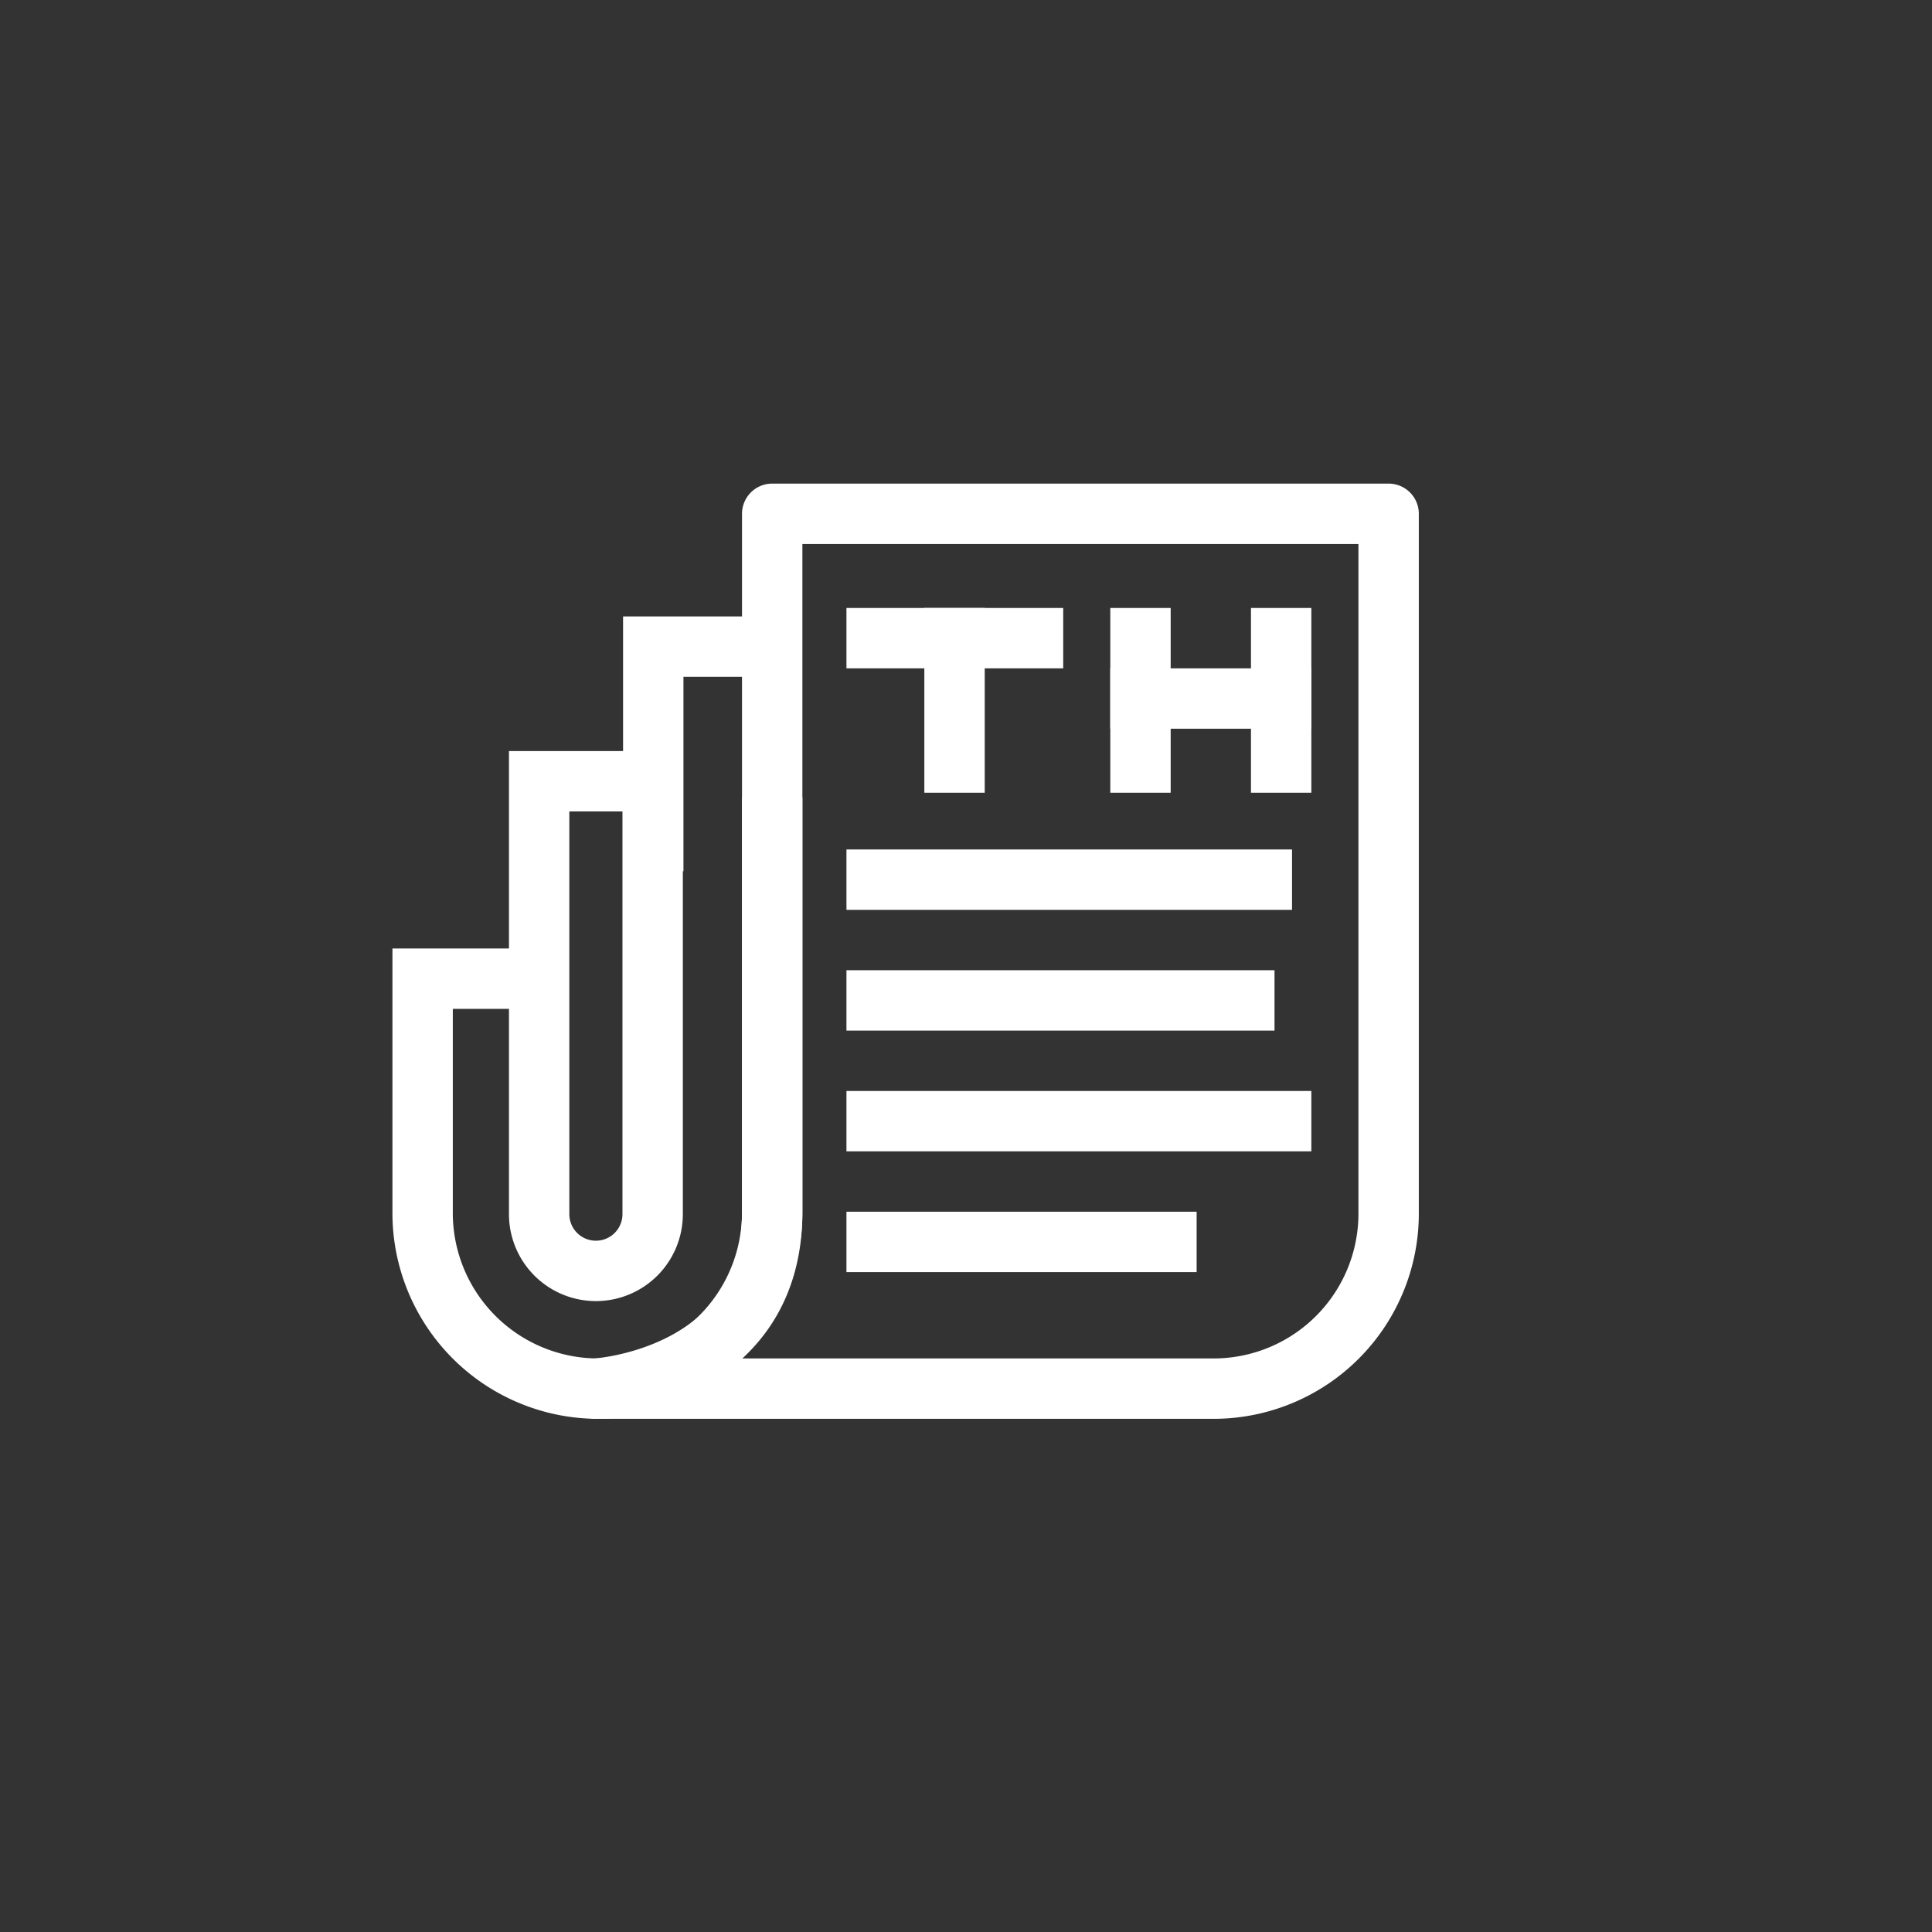
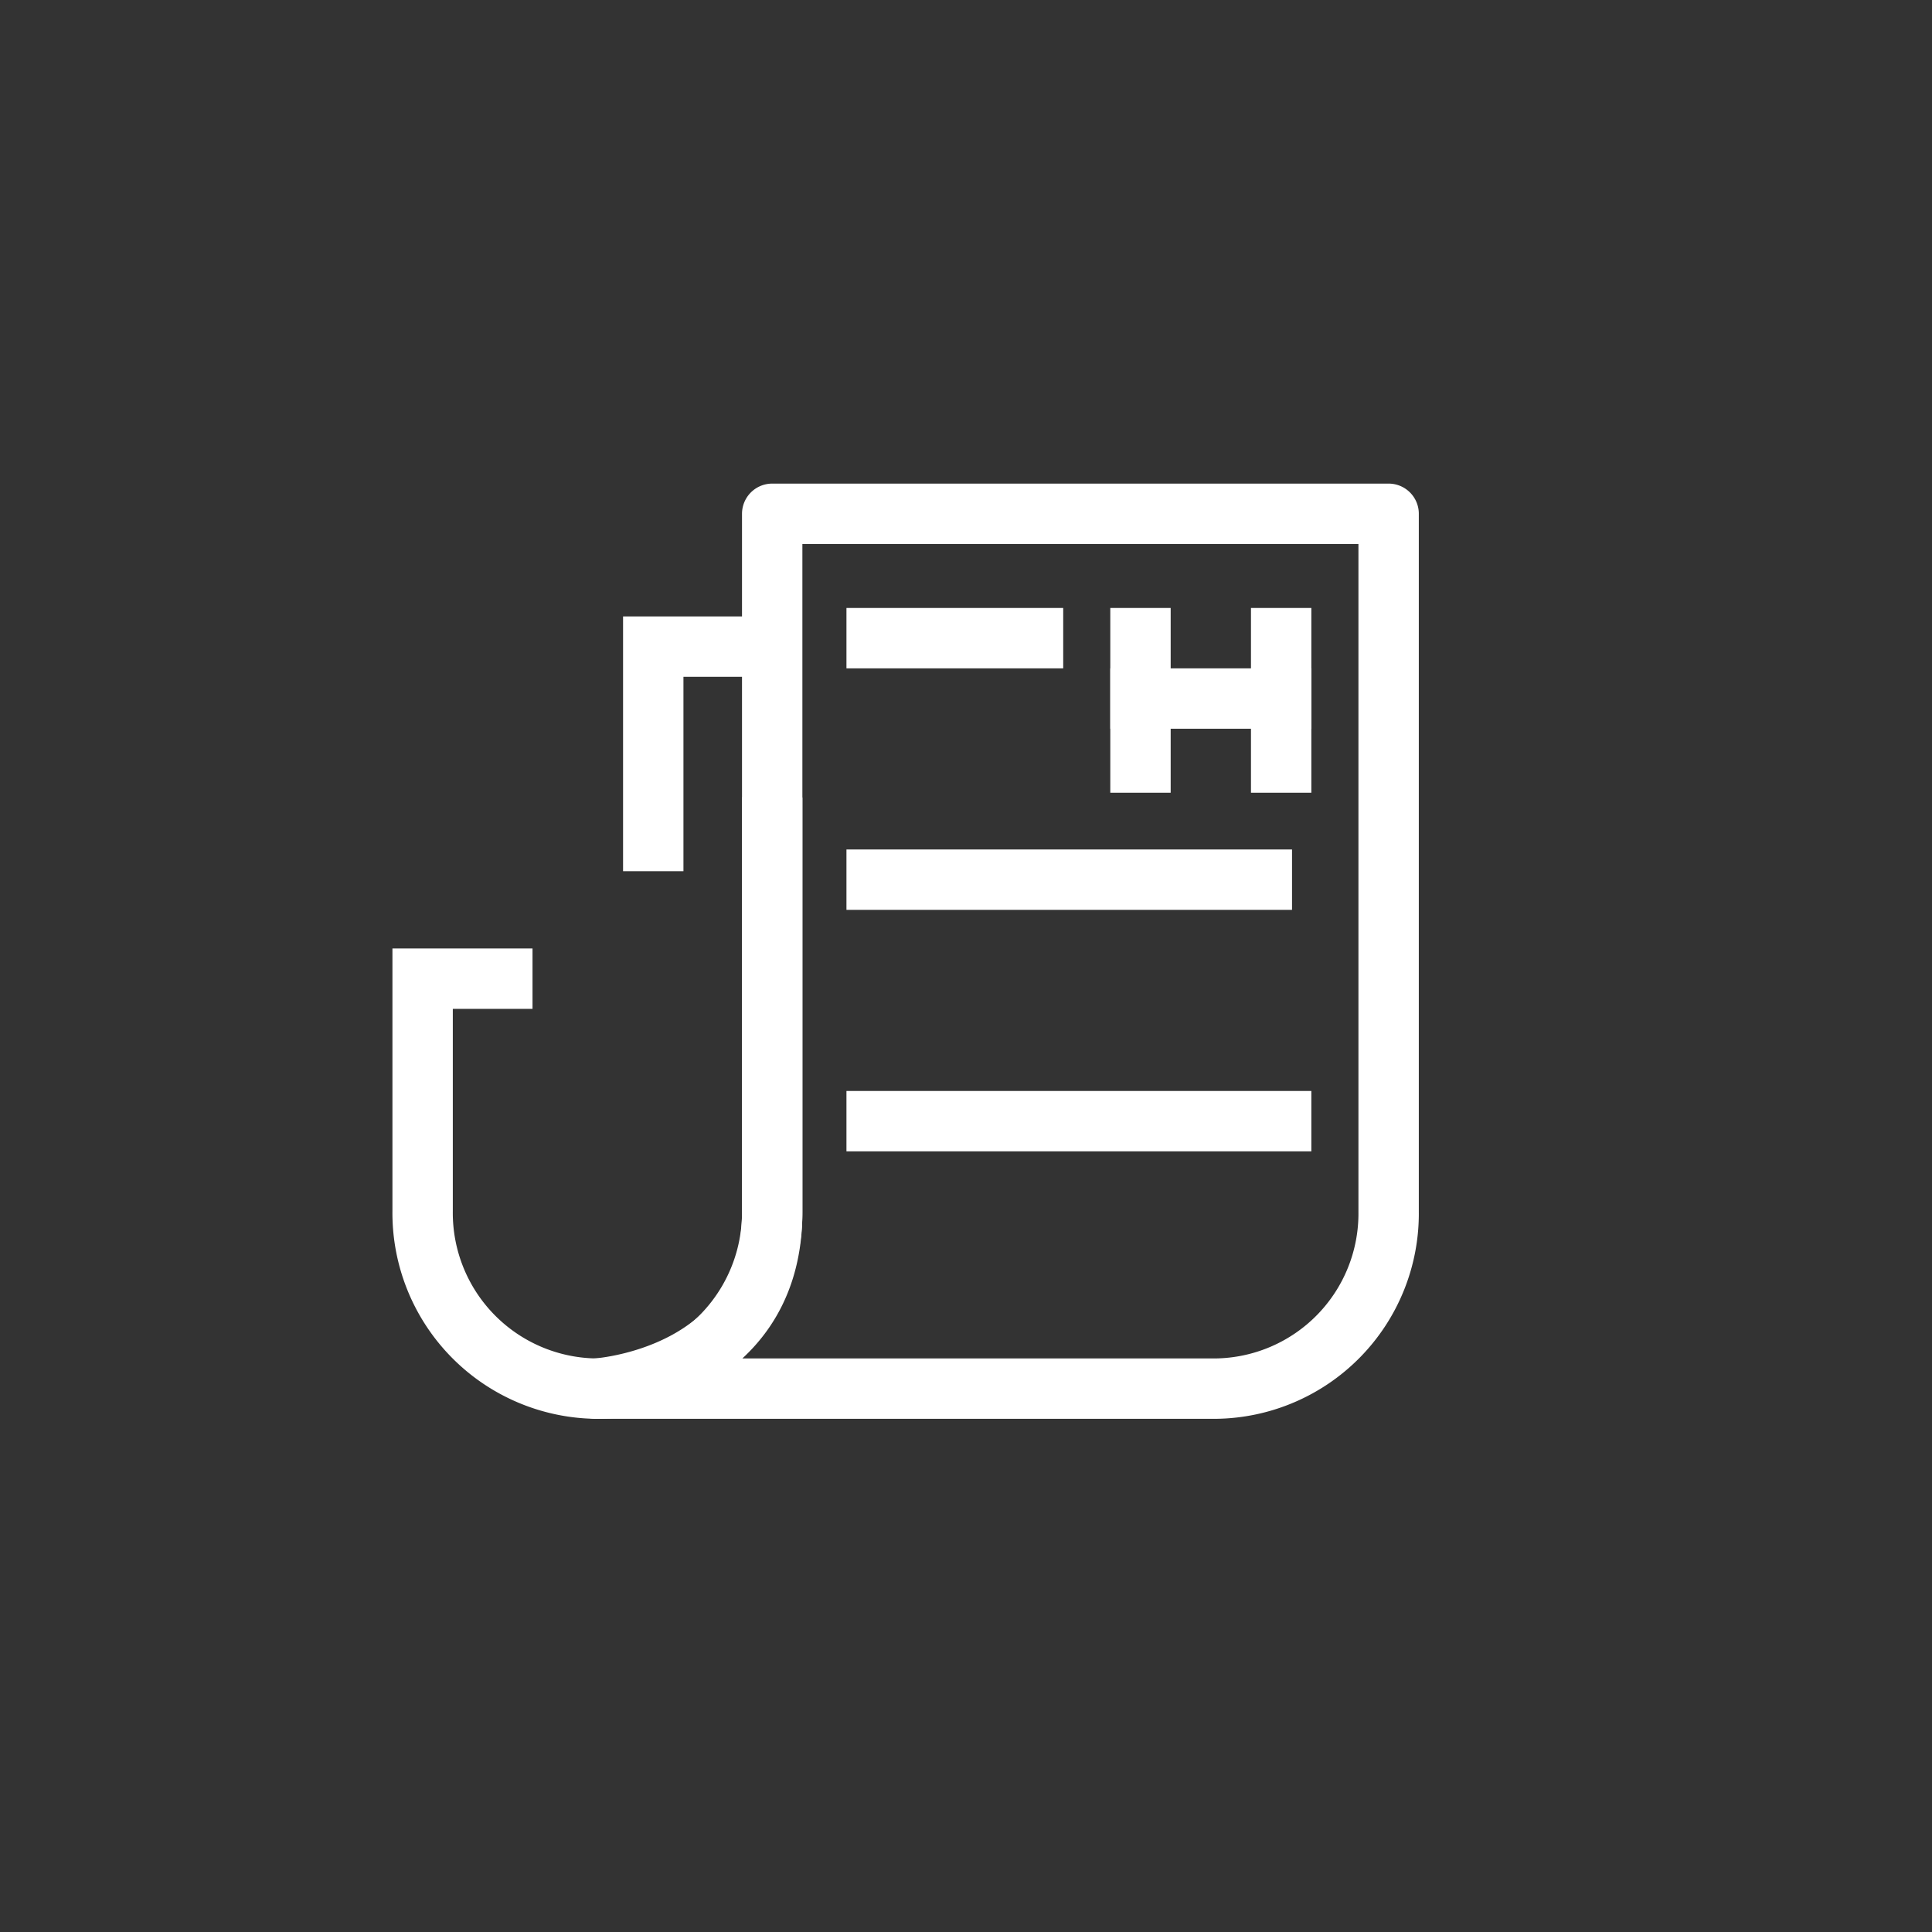
<svg xmlns="http://www.w3.org/2000/svg" id="Ebene_2" data-name="Ebene 2" viewBox="0 0 32 32">
  <rect x="0" y="0" width="32" height="32" fill="#333333" stroke="none" />
  <defs>
    <style>.cls-1,.cls-2,.cls-3,.cls-4{fill:none;}.cls-1,.cls-2,.cls-3{stroke:#fff;}.cls-1,.cls-3{stroke-miterlimit:10;}.cls-2{stroke-linejoin:round;}.cls-3{stroke-linecap:square;}</style>
  </defs>
  <path class="cls-1" d="M8.82,16.21H7v3.85A2.91,2.91,0,0,0,9.87,23h0a2.92,2.92,0,0,0,2.92-2.92V13.21h0" />
-   <path class="cls-1" d="M9.87,12.89h0a.94.94,0,0,1,.94.94V21a0,0,0,0,1,0,0H8.93a0,0,0,0,1,0,0V13.83A.94.94,0,0,1,9.87,12.89Z" transform="translate(19.74 33.94) rotate(180)" />
  <path class="cls-2" d="M20.14,23H9.87s2.92-.17,2.92-2.92V8.51H23V20.07A2.9,2.9,0,0,1,20.14,23Z" />
  <polyline class="cls-1" points="10.82 14.43 10.82 10.71 12.79 10.71" />
-   <line class="cls-3" x1="14.52" y1="20.57" x2="19.32" y2="20.57" />
  <line class="cls-3" x1="14.52" y1="18.57" x2="21.22" y2="18.57" />
-   <line class="cls-3" x1="14.52" y1="16.57" x2="20.61" y2="16.57" />
  <line class="cls-3" x1="14.52" y1="14.57" x2="20.9" y2="14.57" />
  <line class="cls-3" x1="18.89" y1="11.57" x2="21.22" y2="11.57" />
  <line class="cls-3" x1="14.52" y1="10.57" x2="17.11" y2="10.57" />
-   <line class="cls-3" x1="15.81" y1="10.57" x2="15.81" y2="12.63" />
  <line class="cls-3" x1="18.89" y1="10.57" x2="18.89" y2="12.63" />
  <line class="cls-3" x1="21.22" y1="10.57" x2="21.22" y2="12.63" />
  <circle class="cls-4" cx="16" cy="16" r="12.5" />
</svg>